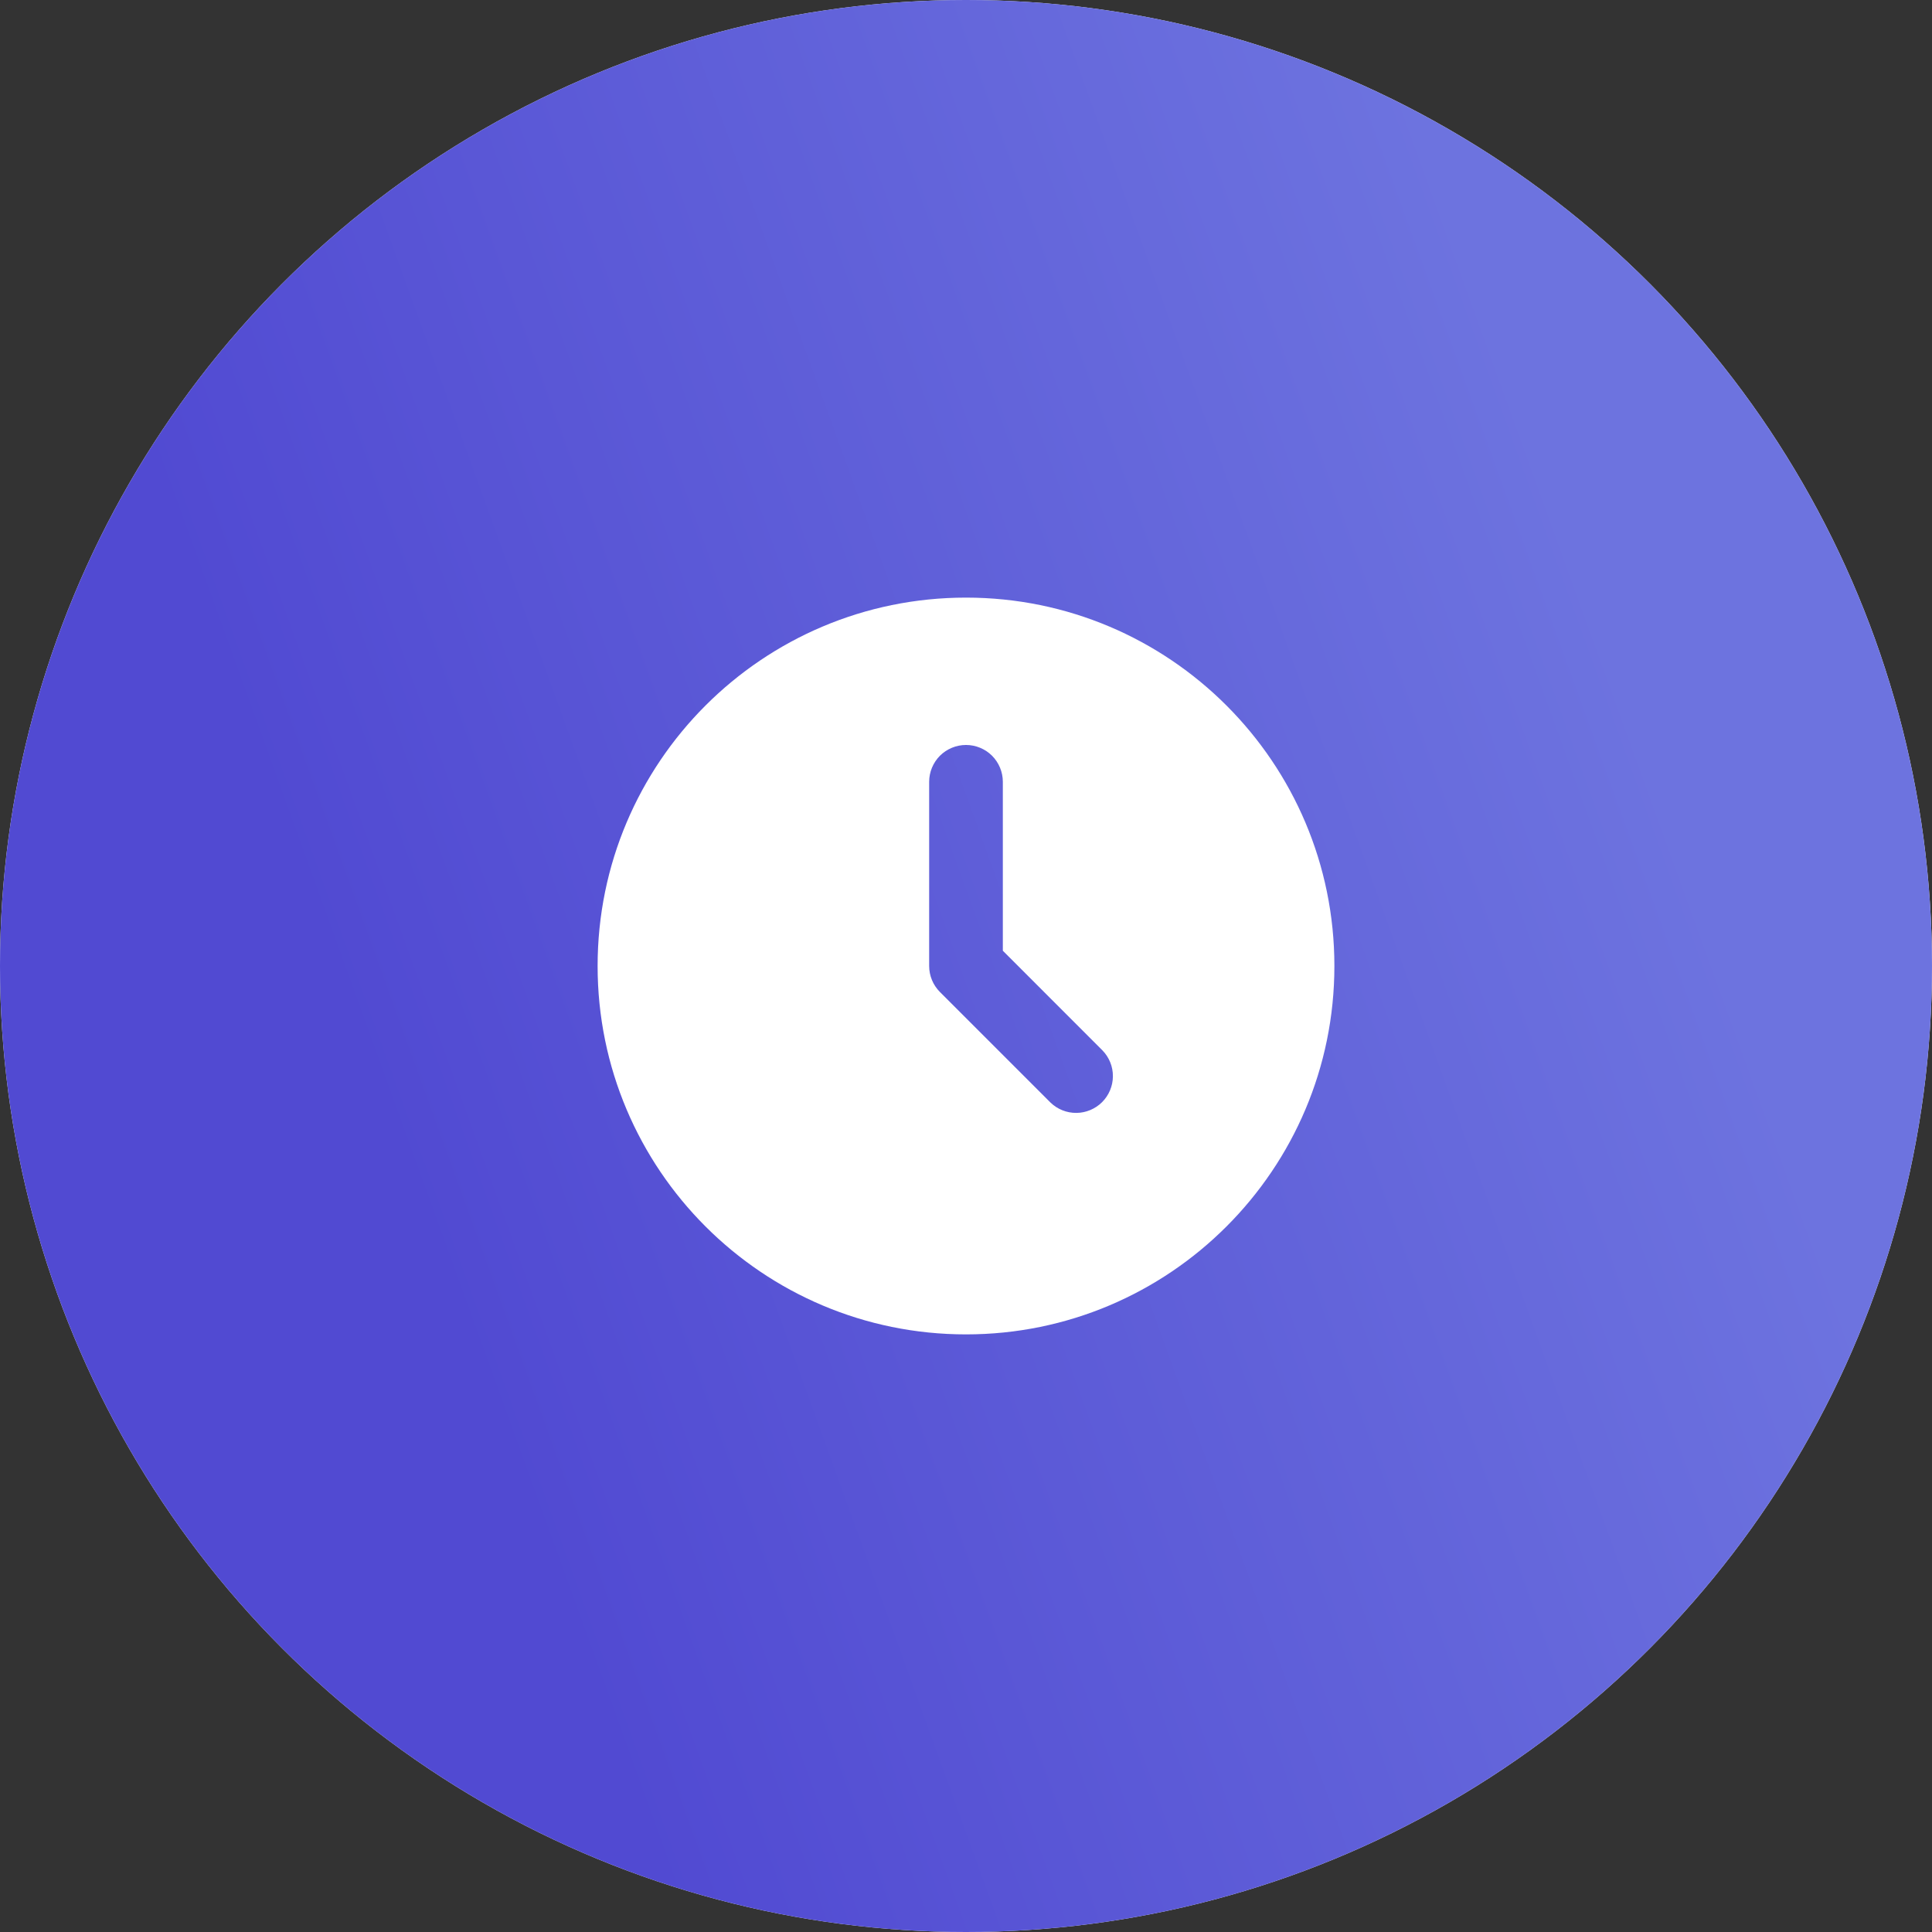
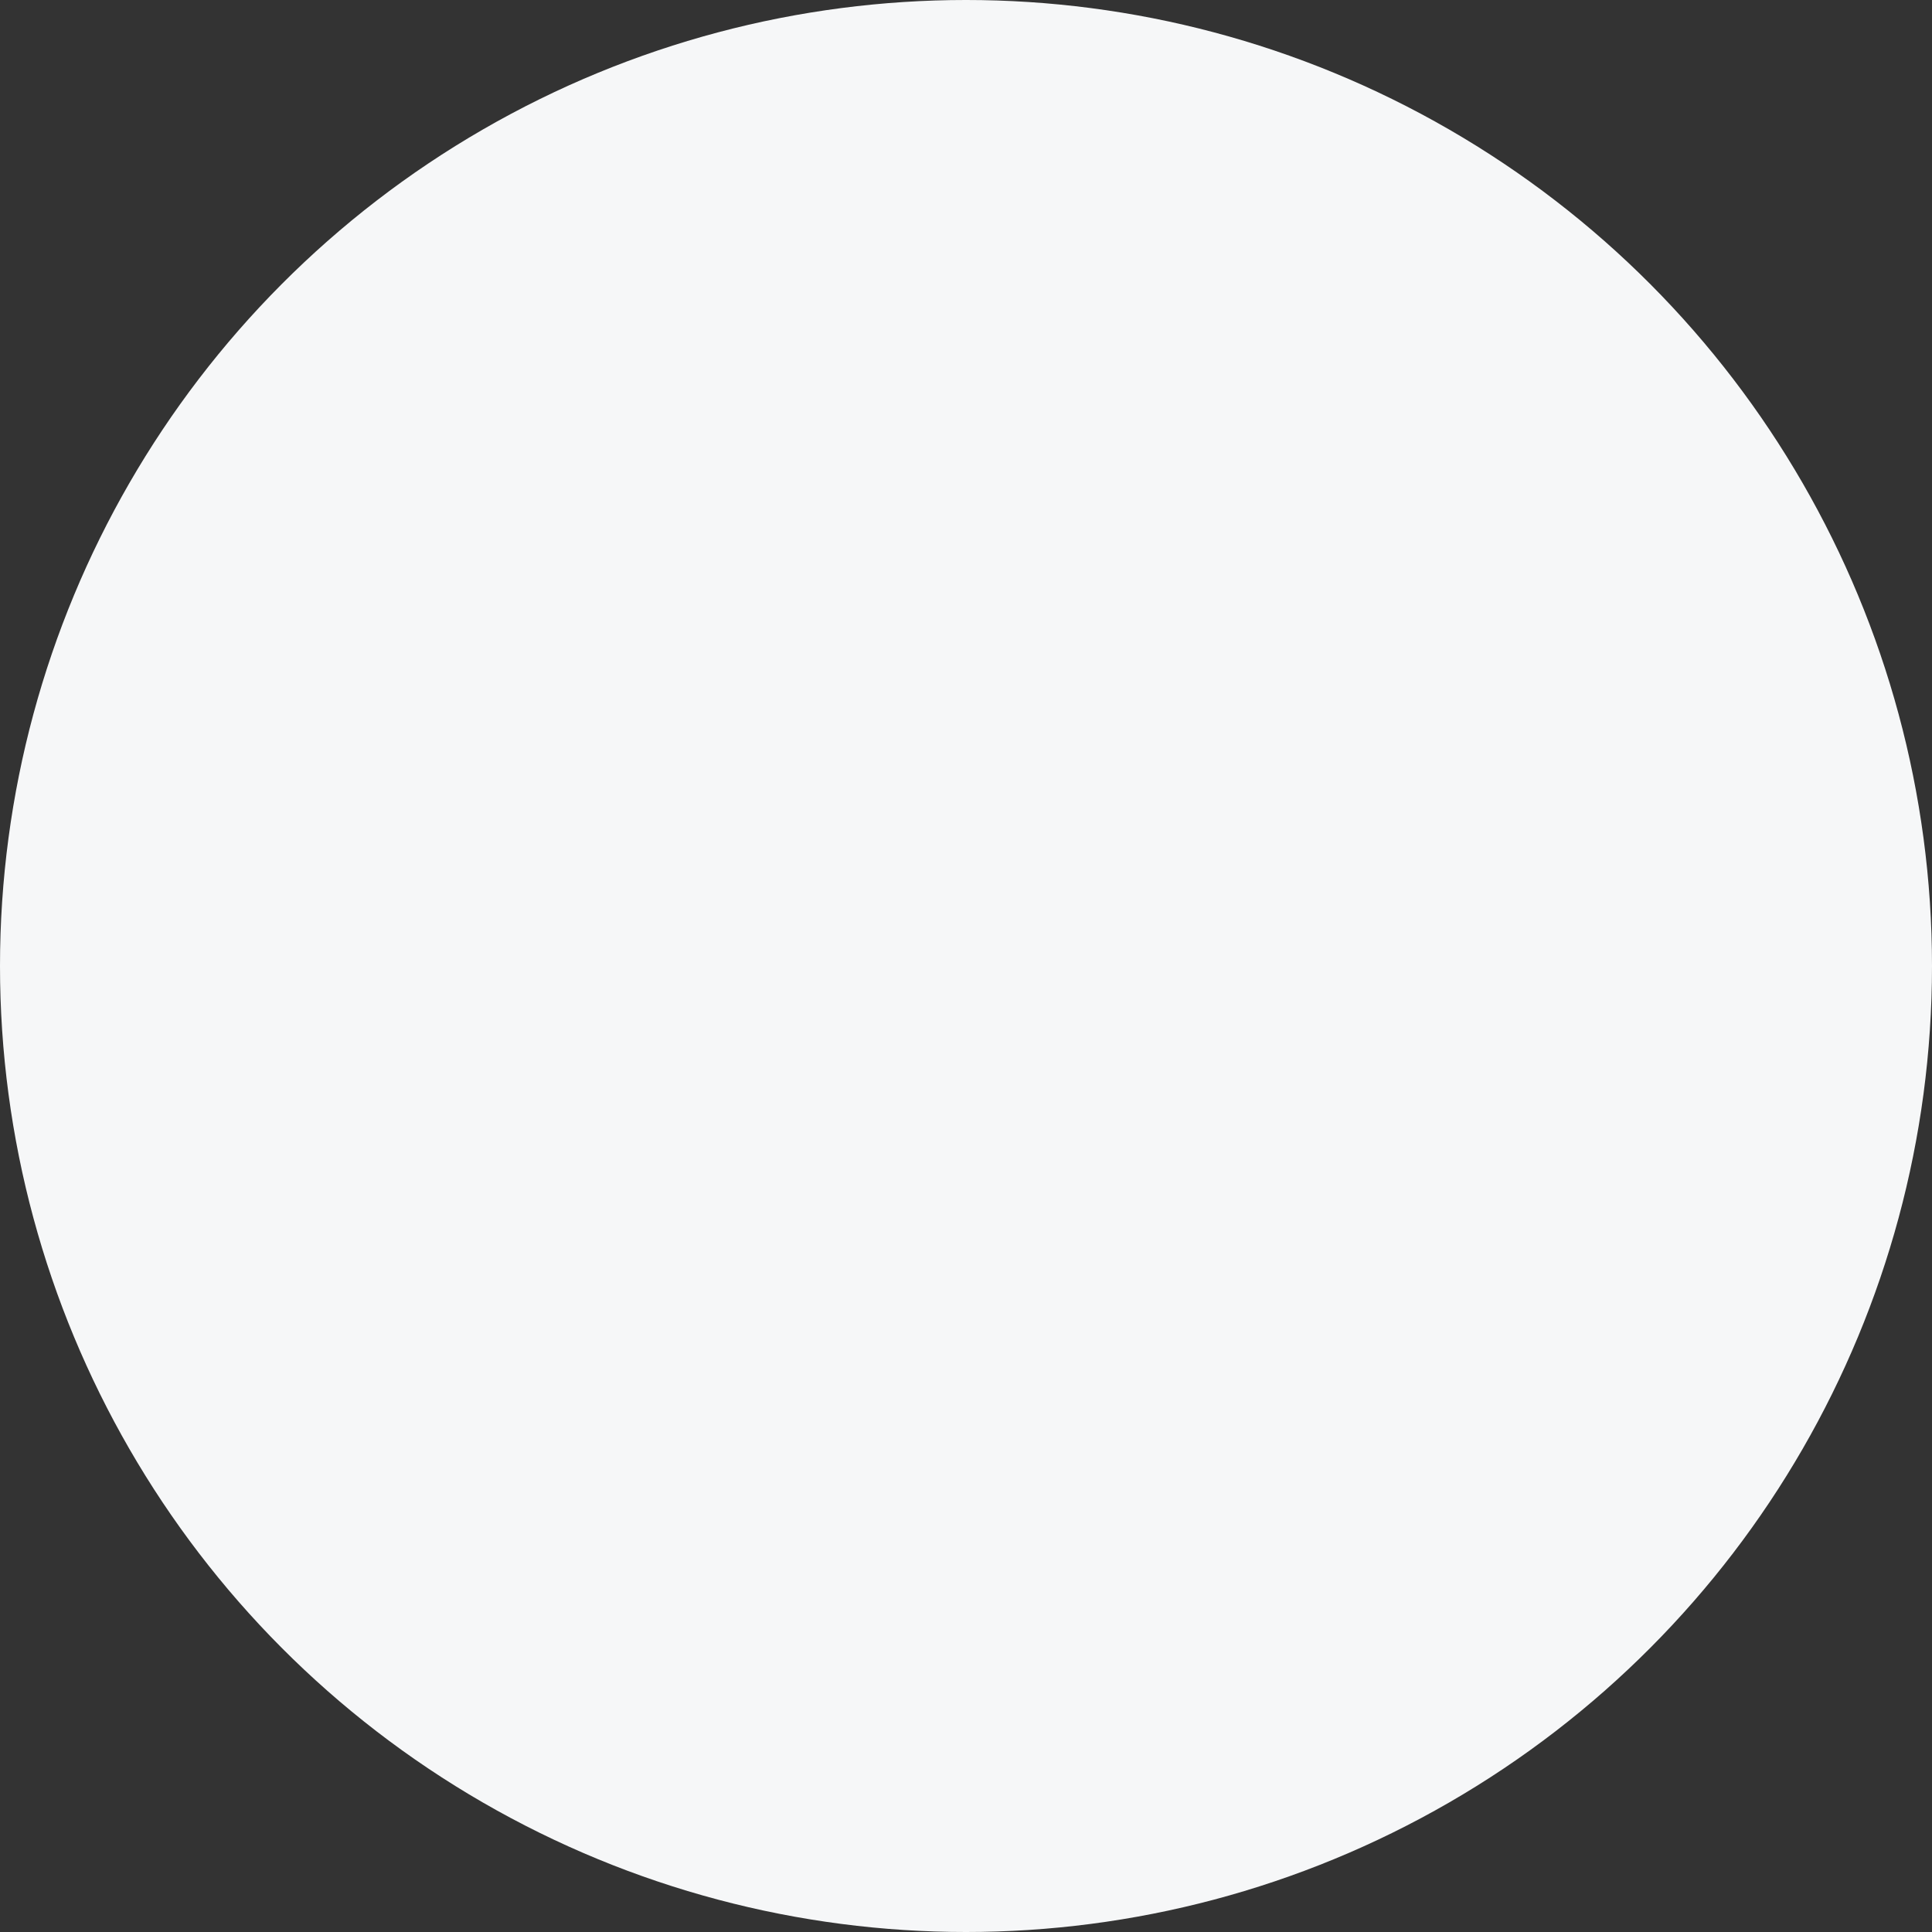
<svg xmlns="http://www.w3.org/2000/svg" width="59" height="59" viewBox="0 0 59 59" fill="none">
  <rect x="0" y="0" width="59" height="59" fill="#333333" stroke="none" />
  <circle cx="29.5" cy="29.5" r="29.5" fill="#F6F7F8" />
-   <circle cx="29.5" cy="29.5" r="29.5" fill="url(#paint0_linear_670_4871)" />
  <g clip-path="url(#clip0_670_4871)">
-     <path d="M29.5 18.25C35.713 18.25 40.75 23.287 40.75 29.5C40.75 35.713 35.713 40.75 29.5 40.75C23.287 40.75 18.25 35.713 18.25 29.5C18.25 23.287 23.287 18.25 29.5 18.25ZM29.5 22.75C29.202 22.75 28.916 22.869 28.704 23.079C28.494 23.291 28.375 23.577 28.375 23.875V29.5C28.375 29.798 28.494 30.084 28.705 30.295L32.08 33.67C32.292 33.875 32.576 33.989 32.871 33.986C33.166 33.984 33.448 33.865 33.657 33.657C33.865 33.448 33.984 33.166 33.986 32.871C33.989 32.576 33.875 32.292 33.67 32.08L30.625 29.034V23.875C30.625 23.577 30.506 23.291 30.296 23.079C30.084 22.869 29.798 22.75 29.5 22.75Z" fill="white" />
-   </g>
+     </g>
  <defs>
    <linearGradient id="paint0_linear_670_4871" x1="18.019" y1="51.625" x2="73.778" y2="31.471" gradientUnits="userSpaceOnUse">
      <stop stop-color="#514AD2" />
      <stop offset="0.678" stop-color="#6D73DF" />
    </linearGradient>
    <clipPath id="clip0_670_4871">
-       <rect width="27" height="27" fill="white" transform="translate(16 16)" />
-     </clipPath>
+       </clipPath>
  </defs>
</svg>